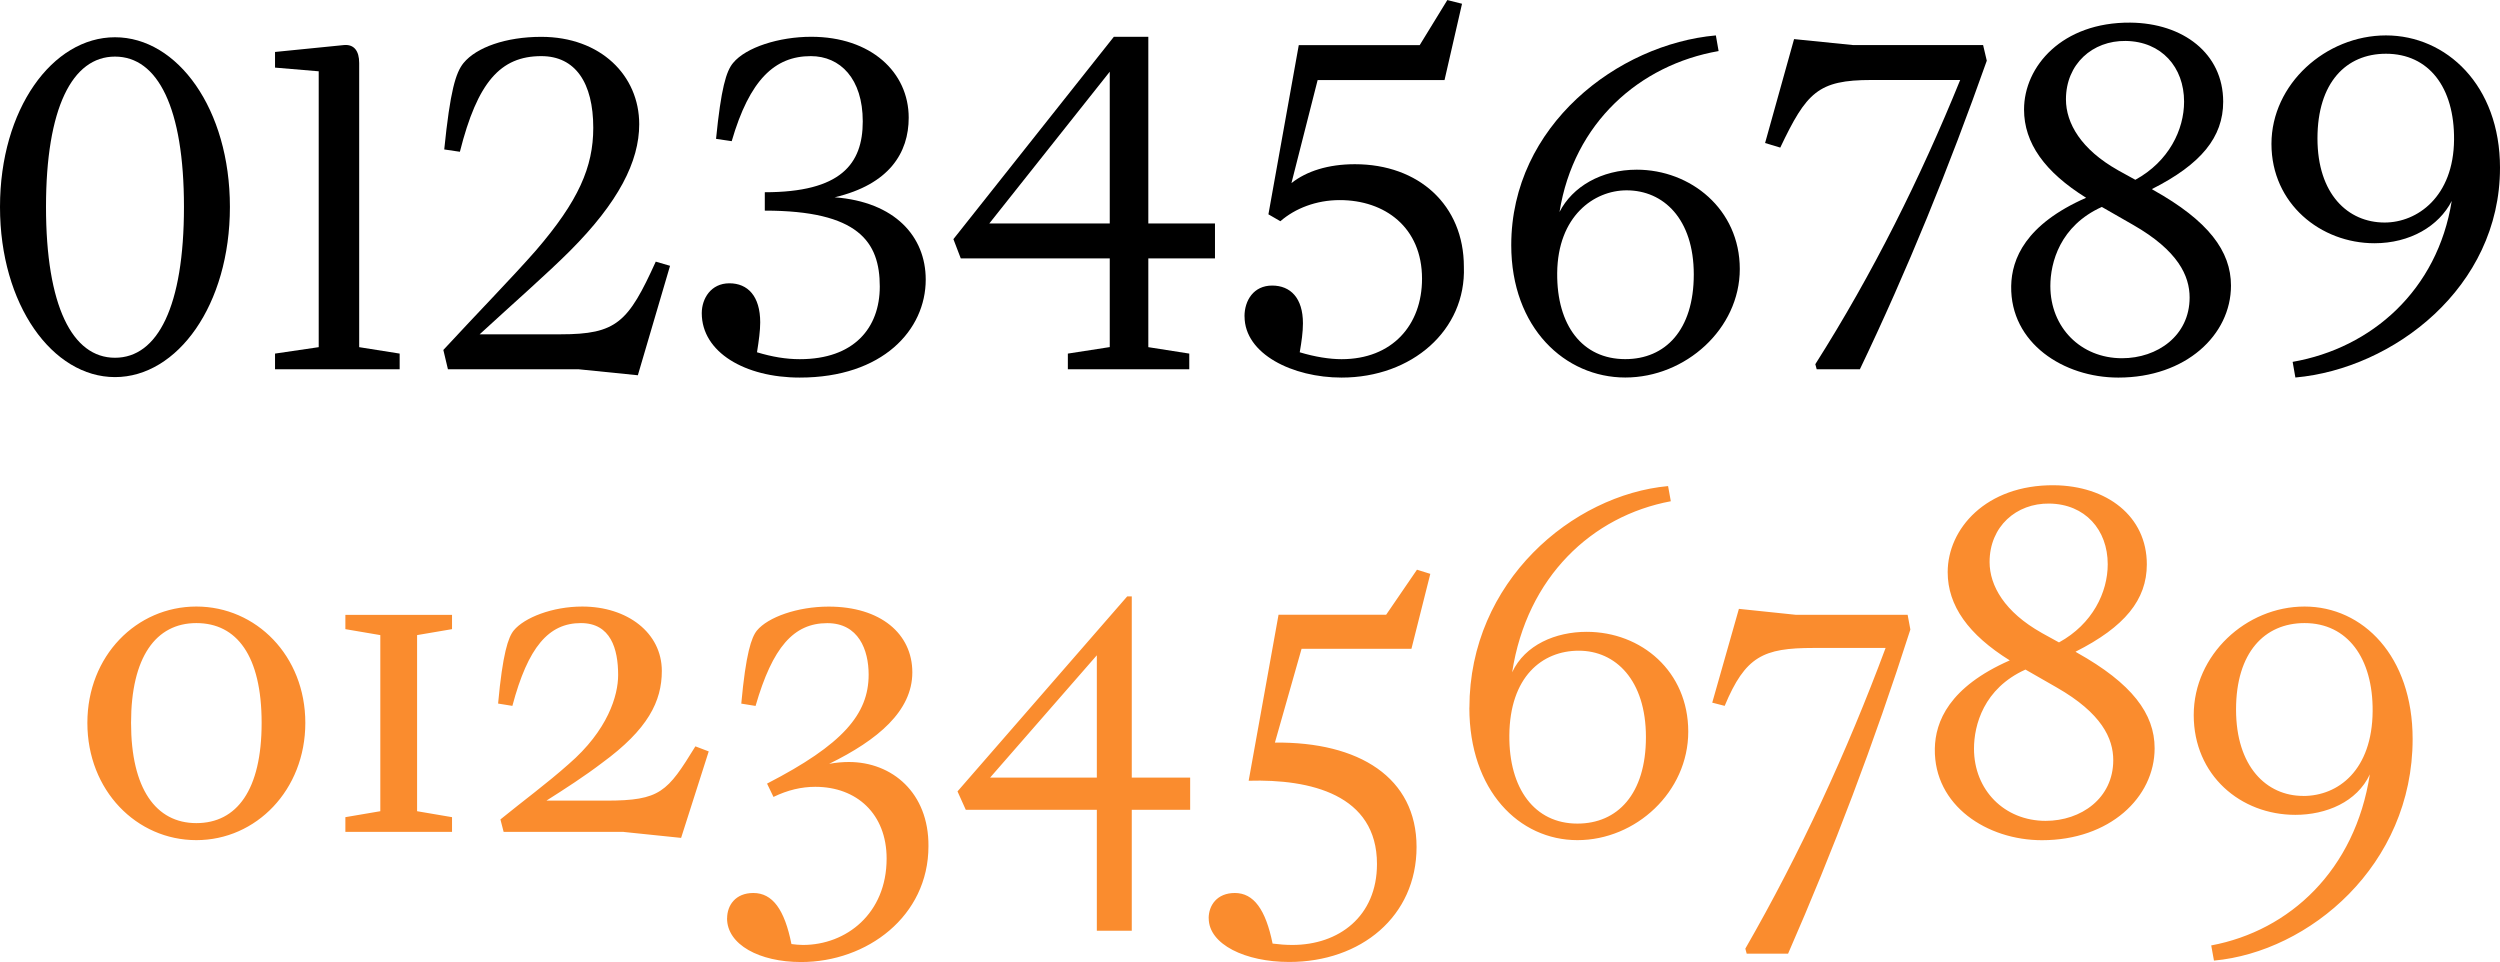
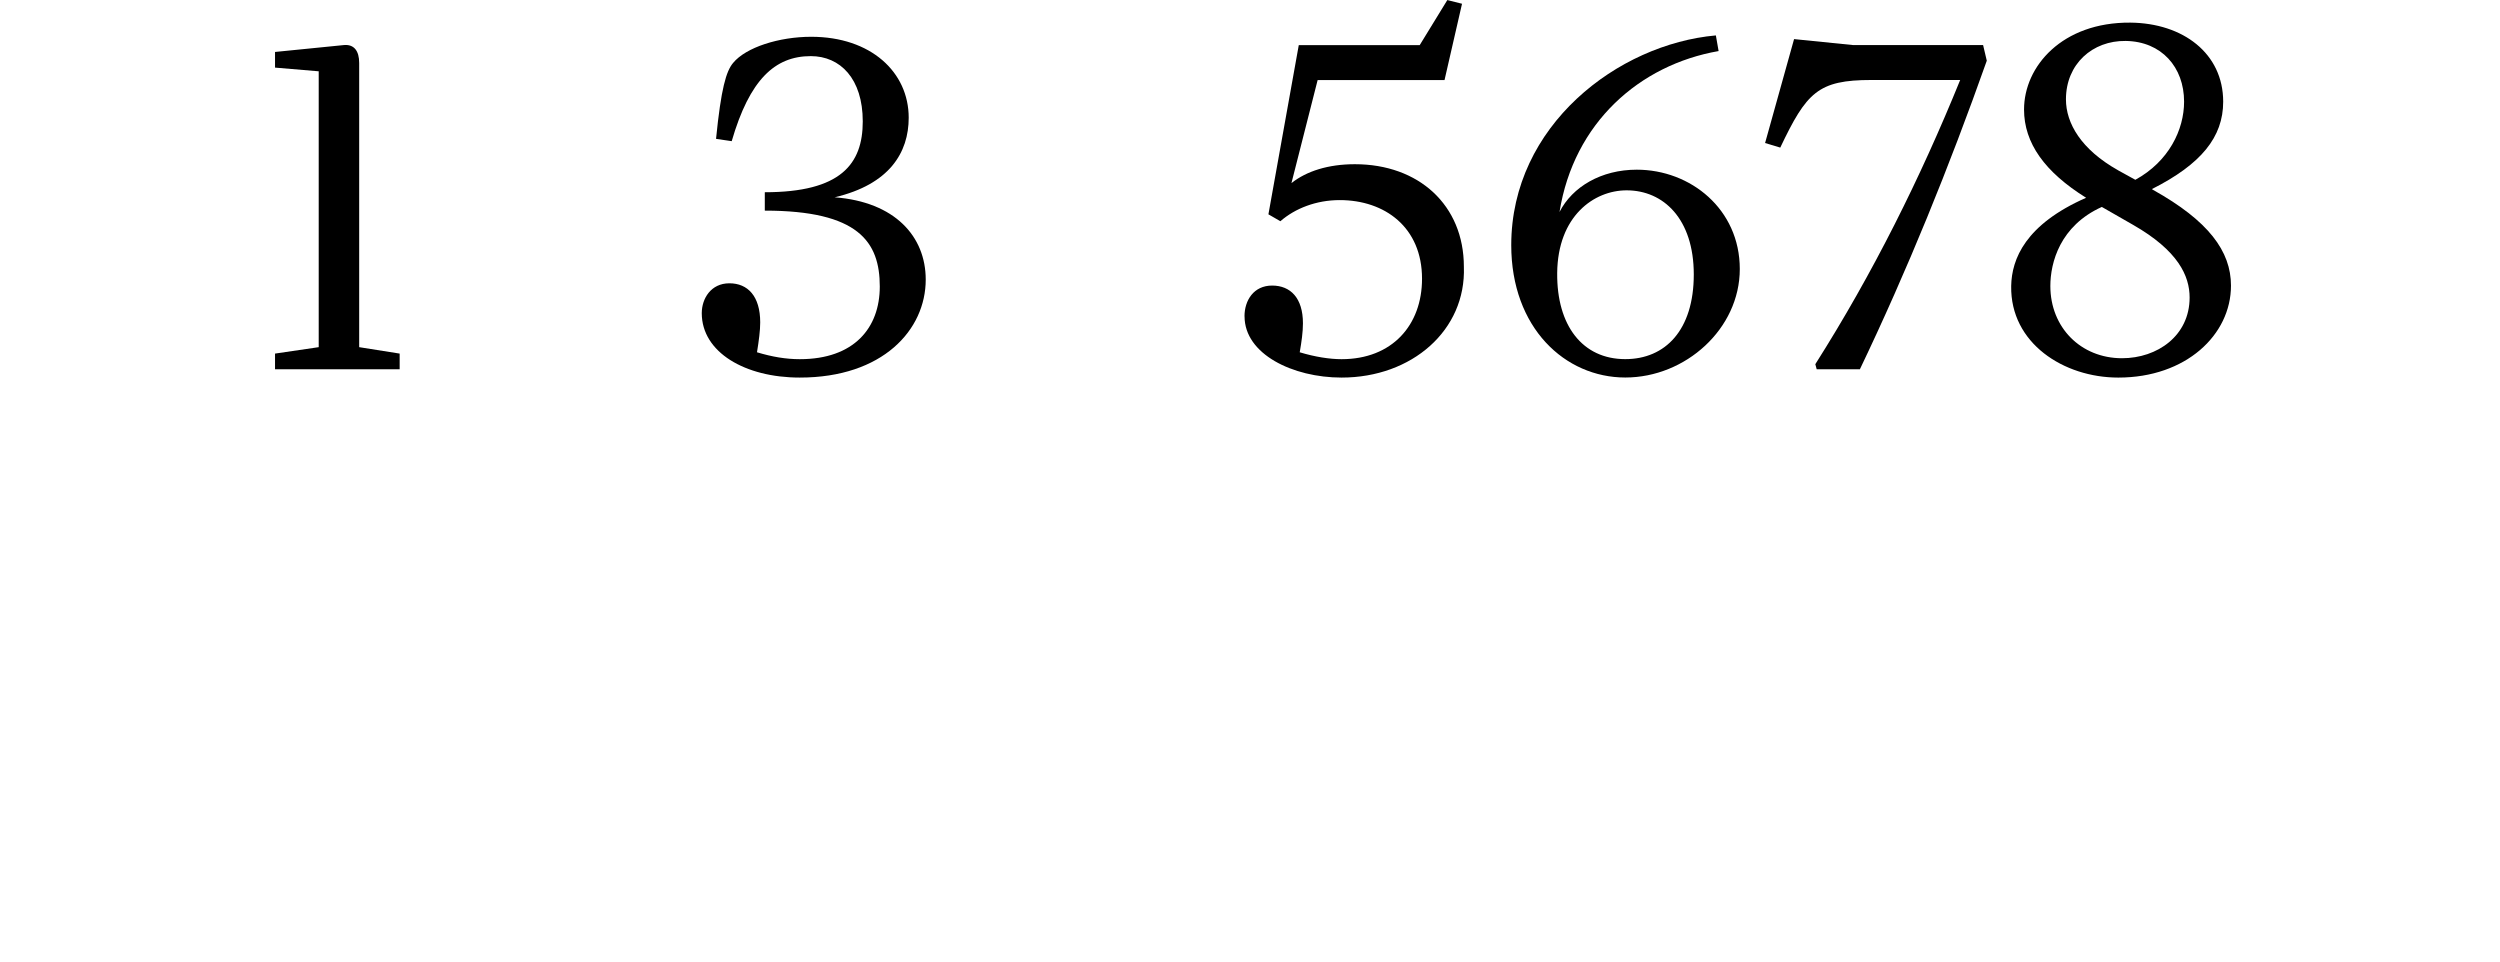
<svg xmlns="http://www.w3.org/2000/svg" id="Layer_2" viewBox="0 0 420.05 161.64">
  <defs>
    <style>.cls-1{fill:#fa8c2e;}.cls-1,.cls-2{stroke-width:0px;}.cls-2{fill:#000;}</style>
  </defs>
  <g id="Layer_1-2">
-     <path class="cls-2" d="M0,34.77C0,18.31,8.81,6.26,19.32,6.26s19.31,12.05,19.31,28.51-8.81,28.59-19.31,28.59S0,51.22,0,34.77ZM19.32,60.11c7.19,0,11.59-8.65,11.59-25.34s-4.4-25.26-11.59-25.26-11.59,8.65-11.59,25.26,4.4,25.34,11.59,25.34Z" />
    <path class="cls-2" d="M46.21,59.41l7.34-1.08V11.98l-7.34-.62v-2.63l11.59-1.16c1.7-.15,2.55,1,2.55,3.01v47.75l6.8,1.08v2.63h-20.94v-2.63Z" />
-     <path class="cls-2" d="M97.28,62.04h-22.02l-.77-3.24c5.79-6.26,11.74-12.36,15.53-16.69,7.19-8.34,9.66-14.06,9.66-20.63,0-7.57-3.01-12.05-8.73-12.05-6.88,0-10.74,4.4-13.68,16.07l-2.63-.39c1-9.89,1.93-12.9,3.24-14.52,2.16-2.63,7.11-4.4,13.06-4.4,9.97,0,16.46,6.49,16.46,14.68,0,6.26-3.48,13.13-11.67,21.32-3.79,3.79-9.43,8.73-15.14,13.98h13.6c9.43,0,11.36-2.01,15.99-12.21l2.4.7-5.41,18.39-9.89-1Z" />
    <path class="cls-2" d="M122.94,23.72l-2.63-.39c.85-8.5,1.7-11.36,2.86-12.75,2.16-2.63,7.73-4.4,13.13-4.4,10.04,0,16.38,5.95,16.38,13.6,0,5.87-3.24,11.2-12.44,13.37,10.12.77,15.3,6.57,15.3,13.83,0,8.42-7.19,16.46-21.17,16.46-9.19,0-16.46-4.25-16.46-10.82,0-2.47,1.55-5.02,4.64-5.02s5.18,2.16,5.18,6.57c0,1.39-.23,3.09-.54,5.02,2.55.77,4.87,1.16,7.19,1.16,9.12,0,13.44-5.25,13.44-12.21,0-7.49-3.55-12.75-19.32-12.75v-3.09c12.75,0,16.46-4.71,16.46-11.9s-3.79-10.97-8.73-10.97c-6.03,0-10.28,3.94-13.29,14.29Z" />
-     <path class="cls-2" d="M179.43,59.41l6.95-1.08h.08v-14.91h-25.03l-1.24-3.24,26.96-34h5.79v31.37h11.2v5.87h-11.2v14.91l6.88,1.08v2.63h-20.4v-2.63ZM186.46,37.55V12.05l-20.24,25.5h20.24Z" />
    <path class="cls-2" d="M209.1,53.16c0-2.7,1.55-5.18,4.64-5.18s5.18,2.09,5.18,6.34c0,1.47-.23,3.09-.54,4.87,2.55.77,5.02,1.16,7.03,1.16,8.5,0,13.52-5.72,13.52-13.52,0-8.65-6.26-13.21-13.83-13.21-3.94,0-7.49,1.39-9.97,3.55l-2.01-1.16,5.1-28.43h20.32l4.64-7.57,2.47.62-2.94,12.82h-21.32l-4.4,17.31c2.55-2.01,6.18-3.17,10.66-3.17,10.74,0,18.31,6.88,18.31,17.23.39,10.66-8.73,18.62-20.55,18.62-8.19,0-16.3-3.94-16.3-10.28Z" />
    <path class="cls-2" d="M253.92,41.18c0-20.09,17.92-33.76,34.38-35.23l.46,2.63c-13.29,2.32-24.34,12.05-26.73,27.04,2.16-4.25,7.03-7.11,12.98-7.11,9.04,0,17.31,6.64,17.31,16.69s-9.12,18.23-19.24,18.23-19.16-8.34-19.16-22.25ZM273.08,60.34c6.72,0,11.51-4.87,11.51-14.22s-5.1-14.14-11.28-14.14c-5.49,0-11.59,4.33-11.67,13.91-.08,8.81,4.25,14.45,11.43,14.45Z" />
-     <path class="cls-2" d="M329.33,13.44h-14.91c-8.96,0-10.89,2.09-15.3,11.36l-2.55-.77,4.87-17.46,9.89,1h21.87l.62,2.63c-6.34,17.92-13.37,35.23-21.32,51.84h-7.26l-.23-.85c9.66-15.22,17.69-31.37,24.34-47.75Z" />
+     <path class="cls-2" d="M329.33,13.44h-14.91c-8.96,0-10.89,2.09-15.3,11.36l-2.55-.77,4.87-17.46,9.89,1h21.87l.62,2.63c-6.34,17.92-13.37,35.23-21.32,51.84h-7.26l-.23-.85c9.66-15.22,17.69-31.37,24.34-47.75" />
    <path class="cls-2" d="M337.92,48.06c.08-4.56,2.4-10.35,12.59-14.83-6.95-4.33-10.43-9.19-10.43-14.83,0-7.26,6.41-14.68,17.85-14.6,8.88.08,15.61,5.18,15.61,13.29,0,5.95-3.71,10.51-11.98,14.68l.23.15c9.27,5.18,13.06,10.28,13.06,16.07,0,8.27-7.57,15.45-18.93,15.45-9.19,0-18.16-5.79-18-15.37ZM356.54,60.19c5.95,0,11.36-3.79,11.36-10.2,0-3.63-1.93-7.88-9.5-12.21l-5.25-3.01c-7.03,3.17-8.65,9.35-8.65,13.29,0,6.95,5.1,12.13,12.05,12.13ZM355.84,28.59l2.94,1.62c5.64-3.09,8.19-8.42,8.19-13.13,0-5.79-3.79-10.12-9.81-10.2-5.56-.08-10.04,3.86-10.04,9.81,0,4.02,2.55,8.42,8.73,11.9Z" />
-     <path class="cls-2" d="M420.05,28.2c0,20.09-17.92,33.76-34.38,35.23l-.46-2.63c13.29-2.32,24.34-12.05,26.73-27.04-2.16,4.25-7.03,7.11-12.98,7.11-9.04,0-17.31-6.64-17.31-16.69s9.12-18.23,19.24-18.23,19.16,8.34,19.16,22.25ZM400.66,37.39c5.49,0,11.59-4.33,11.67-13.91.08-8.81-4.25-14.45-11.44-14.45-6.72,0-11.51,4.87-11.51,14.22s5.1,14.14,11.28,14.14Z" />
-     <path class="cls-1" d="M14.68,121.46c0-11.28,8.27-19.55,18.31-19.55s18.31,8.27,18.31,19.55-8.27,19.7-18.31,19.7-18.31-8.34-18.31-19.7ZM32.99,138.3c6.8,0,10.97-5.56,10.97-16.84s-4.17-16.77-10.97-16.77-10.97,5.72-10.97,16.77,4.17,16.84,10.97,16.84ZM58.03,137.3l5.87-1v-29.59l-5.87-1v-2.4h17.92v2.4l-5.87,1v29.59l5.87,1v2.47h-17.92v-2.47ZM104.78,139.77h-20.16l-.54-2.09c3.79-3.09,7.8-6.03,11.44-9.27,6.64-5.72,8.34-11.59,8.34-14.99,0-4.4-1.24-8.73-6.26-8.73-5.41,0-8.88,4.02-11.51,13.91l-2.4-.39c.77-8.42,1.7-11.13,2.63-12.28,1.78-2.16,6.49-4.02,11.51-4.02,7.57,0,13.37,4.4,13.37,10.82,0,5.1-2.32,9.81-10.04,15.45-2.94,2.24-6.18,4.33-9.35,6.34h10.04c9.12,0,10.28-1.47,14.99-9.12l2.24.85-4.64,14.53-9.66-1ZM122.17,154.29c0-2.16,1.39-4.25,4.4-4.25,3.24,0,5.25,2.78,6.41,8.58.62.08,1.31.15,1.93.15,7.26,0,14.06-5.25,14.06-14.52,0-7.49-5.02-12.05-11.98-12.05-2.32,0-4.64.54-7.03,1.7l-1.08-2.24c12.75-6.57,17.07-11.67,17.07-18.31,0-4.17-1.7-8.65-6.95-8.65-5.64,0-9.19,4.02-12.05,13.91l-2.4-.39c.77-8.42,1.7-11.13,2.63-12.28,1.85-2.24,6.8-4.02,12.05-4.02,8.73,0,14.06,4.56,14.06,11.05s-5.79,11.36-13.98,15.37c1.24-.23,2.4-.31,3.32-.31,7.26,0,13.44,5.18,13.37,14.14,0,11.82-10.35,19.47-21.4,19.47-7.03,0-12.44-2.94-12.44-7.34ZM184.29,136.06h-22.02l-1.39-3.09,28.51-32.76h.77v30.44h9.81v5.41h-9.81v20.32h-5.87v-20.32ZM184.29,130.65v-20.55l-17.93,20.55h17.93ZM203.08,154.29c0-2.16,1.39-4.25,4.4-4.25,3.17,0,5.18,2.78,6.34,8.5,1.16.15,2.24.23,3.32.23,7.8,0,14.22-4.79,14.22-13.6,0-11.67-11.2-14.29-21.56-13.99l5.02-27.89h18.08l5.18-7.57,2.24.7-3.17,12.59h-18.46l-4.48,15.76c14.14-.15,23.8,5.87,23.8,17.54s-9.35,19.32-21.4,19.32c-7.34,0-13.52-2.94-13.52-7.34ZM246.89,118.91c0-21.25,17.38-35.77,33.38-37.24l.46,2.55c-13.21,2.47-24.18,12.67-26.66,28.74,2.16-4.64,7.34-6.8,12.52-6.8,9.19,0,17.07,6.64,17.07,16.77s-8.81,18.23-18.62,18.23-18.16-8.34-18.16-22.25ZM265.04,138.38c6.72,0,11.51-4.94,11.51-14.53s-5.1-14.52-11.28-14.52-11.59,4.4-11.67,14.22c-.08,8.96,4.25,14.83,11.43,14.83ZM316.82,108.87h-12.13c-8.42,0-11.43,1.39-14.91,9.73l-2.09-.54,4.48-15.76,9.58,1h18.77l.46,2.47c-6.1,19.08-12.98,37.16-20.55,54.47h-6.95l-.23-.85c9.19-15.99,17.08-33.07,23.57-50.53ZM325.09,125.79c.08-4.56,2.4-10.35,12.59-14.83-6.95-4.33-10.43-9.19-10.43-14.83,0-7.26,6.41-14.68,17.85-14.6,8.88.08,15.61,5.18,15.61,13.29,0,5.95-3.71,10.51-11.98,14.68l.23.15c9.27,5.18,13.06,10.28,13.06,16.07,0,8.27-7.57,15.45-18.93,15.45-9.19,0-18.16-5.79-18-15.37ZM343.71,137.92c5.95,0,11.36-3.79,11.36-10.2,0-3.63-1.93-7.88-9.5-12.21l-5.25-3.01c-7.03,3.17-8.65,9.35-8.65,13.29,0,6.95,5.1,12.13,12.05,12.13ZM343.01,106.32l2.94,1.62c5.64-3.09,8.19-8.42,8.19-13.13,0-5.79-3.79-10.12-9.81-10.2-5.56-.08-10.04,3.86-10.04,9.81,0,4.02,2.55,8.42,8.73,11.9ZM405.37,124.16c0,21.25-17.38,35.77-33.38,37.24l-.46-2.55c13.21-2.47,24.18-12.67,26.65-28.74-2.16,4.64-7.34,6.8-12.52,6.8-9.19,0-17.07-6.64-17.07-16.77s8.81-18.23,18.62-18.23,18.16,8.34,18.16,22.25ZM386.98,133.74c5.95,0,11.59-4.4,11.67-14.22.08-8.96-4.25-14.83-11.44-14.83-6.72,0-11.51,4.94-11.51,14.52s5.1,14.52,11.28,14.52Z" />
  </g>
</svg>